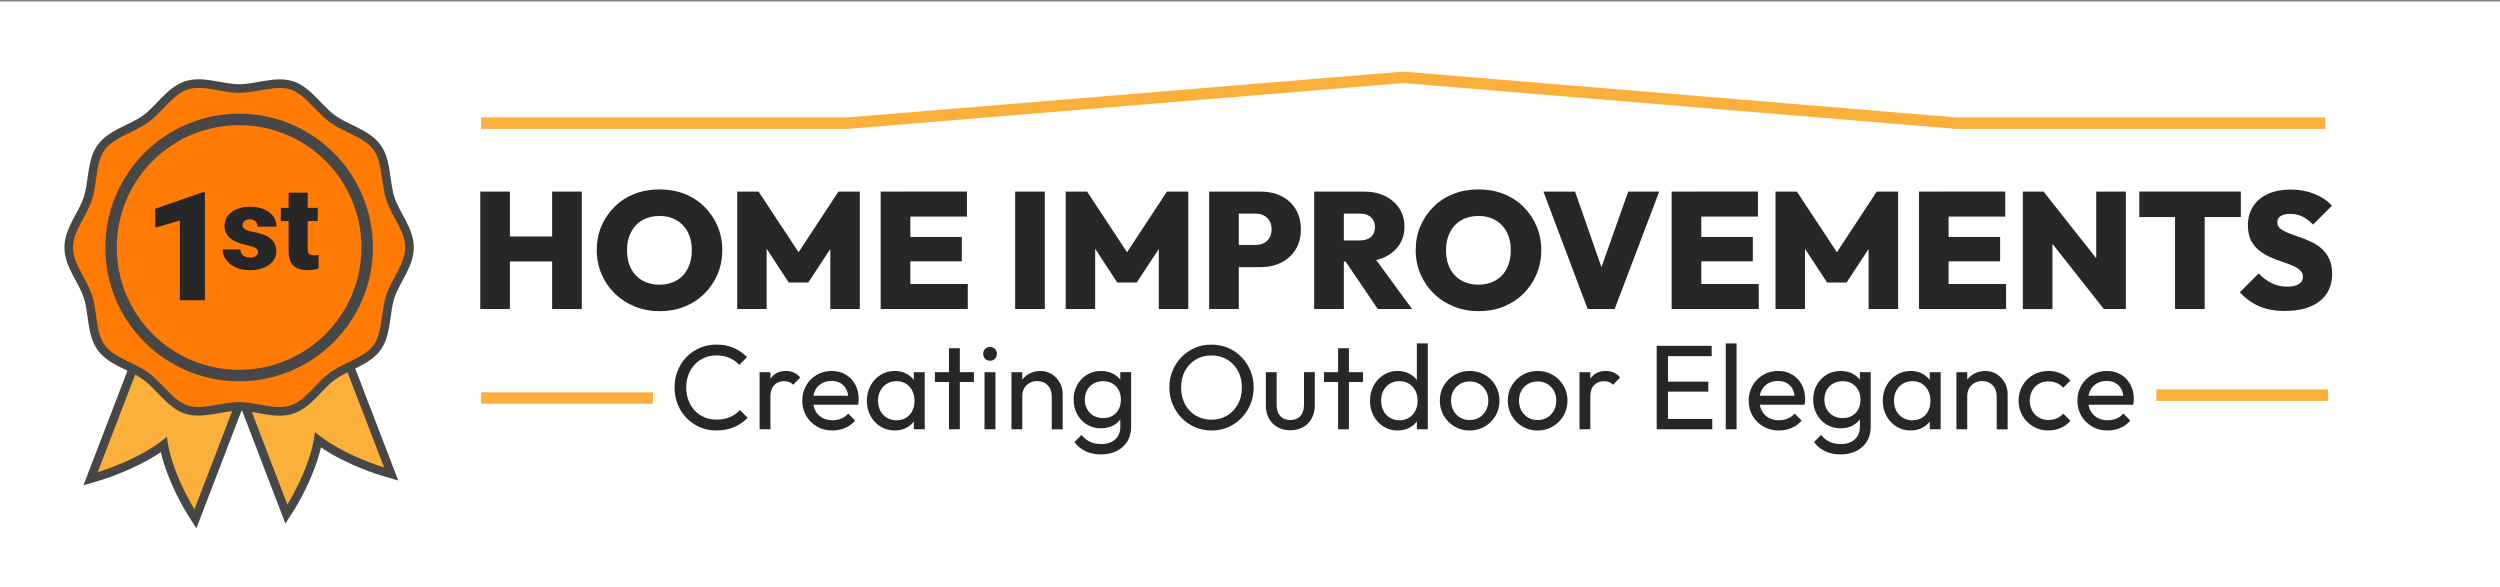
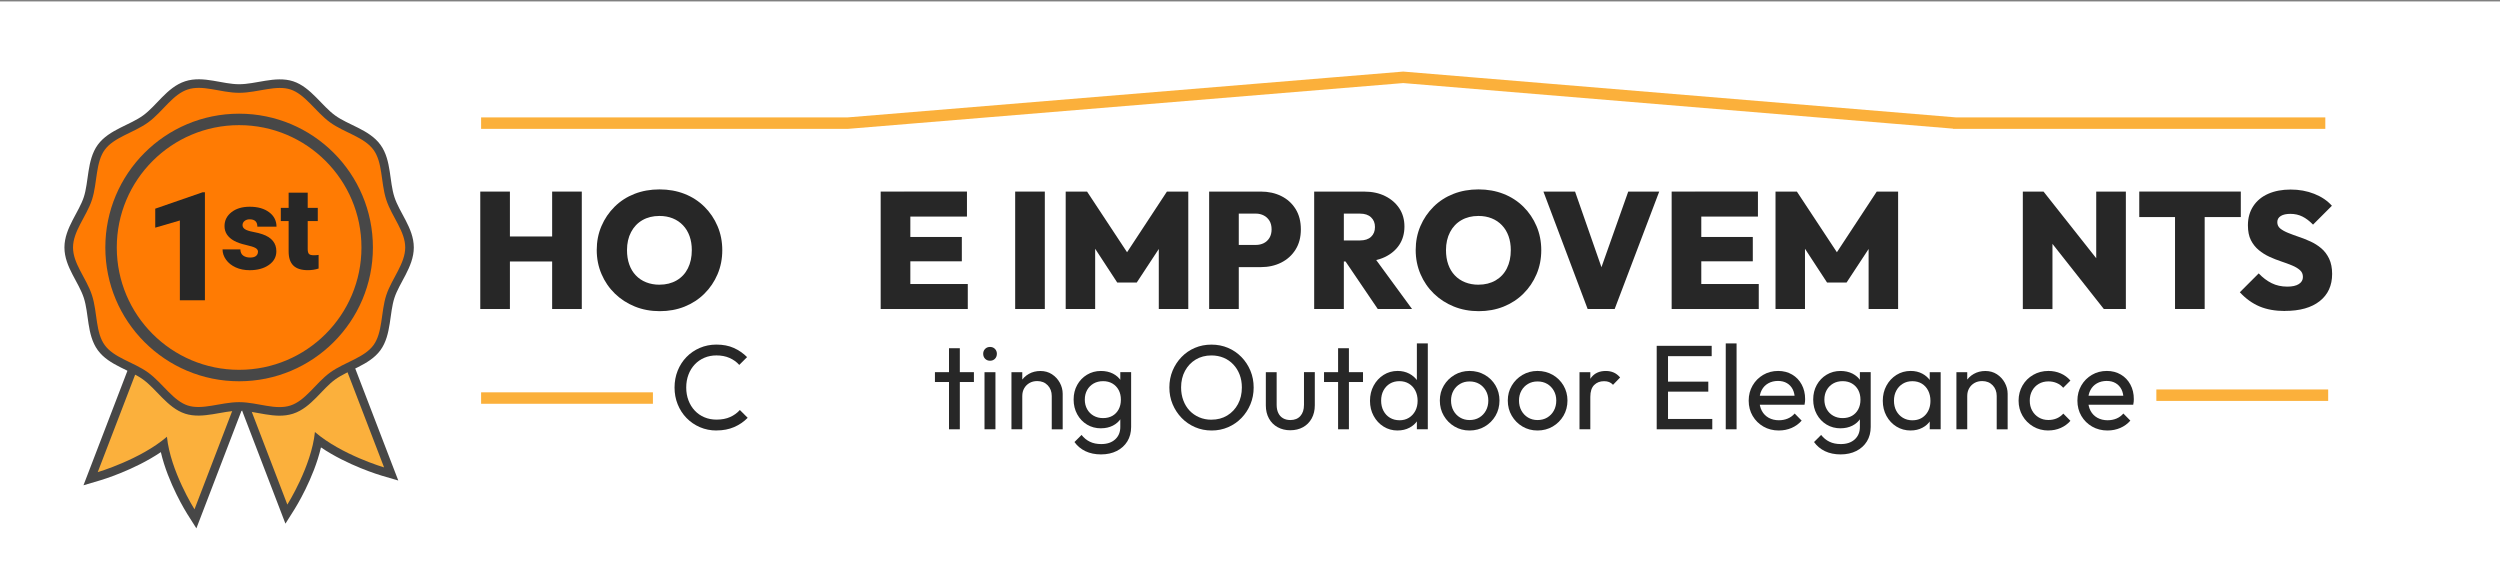
<svg xmlns="http://www.w3.org/2000/svg" viewBox="0 0 873 205">
  <rect x="0" y="0" width="873" height="205" fill="#808080" stroke="none" />
  <defs>
    <style> .cls-1 { stroke: #fbb03b; } .cls-1, .cls-2 { stroke-miterlimit: 10; } .cls-1, .cls-2, .cls-3 { fill: none; } .cls-1, .cls-3 { stroke-width: 4px; } .cls-4 { fill: #474747; } .cls-4, .cls-5, .cls-6, .cls-7, .cls-8 { stroke-width: 0px; } .cls-2 { stroke-width: 3px; } .cls-2, .cls-3 { stroke: #474747; } .cls-3 { stroke-linecap: round; stroke-linejoin: round; } .cls-5 { fill: #fff; } .cls-6 { fill: #272727; } .cls-7 { /* fill: #fb9407; */ fill: #ff7b03; } .cls-8 { fill:#fbb03c; } </style>
  </defs>
  <g id="Layer_5" data-name="Layer 5">
    <rect class="cls-5" x="0" y=".5" width="874" height="205" />
  </g>
  <g id="Layer_4" data-name="Layer 4">
    <g>
      <path class="cls-8" d="m86.22,143.61l8.17-21.26.43-.27c.93-.58,1.82-1.17,2.68-1.75,1.75-1.21,3.58-2.47,5.34-3.05,1.79-.56,3.87-.67,6.4-.75,2.33-.09,4.66-.18,6.81-.77l1.31-.36,19.24,50.1-2.91-.85c-.57-.17-13.25-3.95-22.61-10.98-2.02,11.4-9.16,22.81-9.49,23.32l-1.6,2.53-13.78-35.92Z" />
      <path class="cls-4" d="m116.45,117.22l17.67,46s-14.85-4.36-24.15-12.36c-1.21,12-9.63,25.34-9.63,25.34l-12.5-32.59,7.78-20.25c.94-.59,1.85-1.19,2.72-1.78,1.78-1.23,3.45-2.37,4.97-2.87,1.64-.52,3.74-.61,5.98-.68,2.3-.09,4.81-.18,7.16-.82m1.83-3.61l-2.62.71c-1.99.54-4.22.63-6.39.71h-.1c-2.63.09-4.81.2-6.77.82-2,.66-3.92,1.98-5.77,3.26-.75.51-1.67,1.12-2.61,1.7l-.85.53-.36.94-7.78,20.25-.41,1.08.41,1.08,12.5,32.59,2.14,5.59,3.19-5.06c.31-.49,6.69-10.69,9.22-21.57,9.31,6.32,20.63,9.7,21.18,9.86l5.82,1.71-2.18-5.66-17.67-46-.97-2.53h0Z" />
    </g>
    <g>
      <path class="cls-8" d="m66.67,178.66c-.33-.52-7.47-11.91-9.47-23.32-9.36,7.02-22.05,10.81-22.62,10.98l-2.91.86,19.4-50.54,1.38.49c2.41.86,5.04.96,7.58,1.06h.24c2.52.09,4.6.2,6.38.75,1.7.57,3.44,1.75,5.29,3.01.25.17.47.31.68.46l.48.32c.37.25.75.5,1.13.73h.03l.39.24c.4.26.87.55,1.35.78,2.32,1.23,4.3,1.79,6.26,1.79,1.55,0,3.11-.36,4.74-1.1l3.32-1.5-7.3,19.07-1.18,3.05-13.57,35.38-1.6-2.53Z" />
      <path class="cls-4" d="m51.94,118.53c2.71.96,5.61,1.05,8.26,1.16,2.24.07,4.35.16,5.98.68,1.5.5,3.19,1.66,4.97,2.87.36.23.73.5,1.1.75.52.34,1.03.68,1.55.98h.02c.5.32,1,.62,1.51.87,2.08,1.1,4.35,1.94,6.91,1.94,1.98,0,3.74-.5,5.36-1.23l-6,15.67-.59,1.51-.59,1.53-12.5,32.59s-8.42-13.32-9.62-25.34c-9.3,7.98-24.17,12.36-24.17,12.36l17.79-46.34m-1.75-3.81l-1.05,2.73-17.79,46.34-2.18,5.67,5.83-1.72c.55-.16,11.88-3.55,21.19-9.86,2.52,10.89,8.9,21.08,9.21,21.57l3.2,5.05,2.14-5.58,12.5-32.59.59-1.53.58-1.5,6.01-15.69,2.6-6.8-6.64,2.99c-1.46.66-2.77.96-4.13.96-1.73,0-3.43-.49-5.51-1.59l-.05-.03-.05-.02c-.41-.2-.83-.46-1.2-.69l-.74-.48h-.05c-.24-.16-.49-.32-.75-.49-.13-.09-.28-.19-.43-.29-.22-.15-.44-.3-.66-.44l-.05-.03c-1.94-1.32-3.77-2.56-5.64-3.18-2-.63-4.19-.74-6.84-.83h-.22c-2.43-.11-4.94-.21-7.14-.99l-2.76-.98h0Z" />
    </g>
  </g>
  <g id="Layer_2" data-name="Layer 2">
    <g>
      <path class="cls-7" d="m143,86.42c0,6.2-4.88,11.56-6.7,17.16s-1.14,12.99-4.66,17.82-10.64,6.38-15.52,9.93c-4.83,3.51-8.43,9.81-14.23,11.7s-12.19-1.1-18.39-1.1-12.79,2.92-18.39,1.1-9.4-8.18-14.23-11.7c-4.88-3.55-11.97-5.05-15.52-9.93s-2.78-12.02-4.66-17.82-6.7-10.95-6.7-17.16,4.88-11.56,6.7-17.16,1.14-12.99,4.66-17.82,10.64-6.38,15.52-9.93,8.43-9.81,14.23-11.7,12.19,1.1,18.39,1.1,12.79-2.92,18.39-1.1,9.4,8.18,14.23,11.7,11.97,5.05,15.52,9.93,2.78,12.02,4.66,17.82,6.7,10.95,6.7,17.16Z" />
      <path class="cls-2" d="m143,86.42c0,6.2-4.88,11.56-6.7,17.16s-1.14,12.99-4.66,17.82-10.64,6.38-15.52,9.93c-4.83,3.51-8.43,9.81-14.23,11.7s-12.19-1.1-18.39-1.1-12.79,2.92-18.39,1.1-9.4-8.18-14.23-11.7c-4.88-3.55-11.97-5.05-15.52-9.93s-2.78-12.02-4.66-17.82-6.7-10.95-6.7-17.16,4.88-11.56,6.7-17.16,1.14-12.99,4.66-17.82,10.64-6.38,15.52-9.93,8.43-9.81,14.23-11.7,12.19,1.1,18.39,1.1,12.79-2.92,18.39-1.1,9.4,8.18,14.23,11.7,11.97,5.05,15.52,9.93,2.78,12.02,4.66,17.82,6.7,10.95,6.7,17.16Z" />
    </g>
  </g>
  <g id="Layer_1" data-name="Layer 1">
    <g>
      <path class="cls-6" d="m167.71,107.91v-41.01h10.35v41.01h-10.35Zm5.9-16.6v-8.73h22.91v8.73h-22.91Zm19.2,16.6v-41.01h10.35v41.01h-10.35Z" />
      <path class="cls-6" d="m230.42,108.66c-3.16,0-6.07-.54-8.73-1.62-2.66-1.08-4.98-2.58-6.97-4.51-1.99-1.93-3.54-4.19-4.66-6.8-1.12-2.6-1.68-5.41-1.68-8.42s.55-5.79,1.65-8.36,2.63-4.82,4.6-6.77c1.97-1.95,4.28-3.44,6.94-4.48,2.66-1.04,5.57-1.56,8.73-1.56s6.07.52,8.73,1.56c2.66,1.04,4.97,2.54,6.94,4.48,1.97,1.95,3.5,4.21,4.6,6.8,1.1,2.58,1.65,5.38,1.65,8.39s-.55,5.8-1.65,8.39c-1.1,2.58-2.63,4.85-4.6,6.8s-4.27,3.45-6.91,4.51c-2.64,1.06-5.52,1.59-8.65,1.59Zm-.12-9.25c2.27,0,4.27-.5,5.99-1.5,1.72-1,3.03-2.41,3.93-4.22.91-1.81,1.36-3.93,1.36-6.36,0-1.77-.26-3.39-.78-4.86-.52-1.46-1.28-2.73-2.29-3.79-1-1.06-2.2-1.87-3.59-2.43s-2.93-.84-4.63-.84c-2.28,0-4.26.49-5.96,1.47-1.7.98-3.02,2.37-3.96,4.17-.95,1.79-1.42,3.89-1.42,6.28,0,1.85.26,3.52.78,5,.52,1.48,1.28,2.76,2.29,3.82,1,1.06,2.21,1.87,3.62,2.43,1.41.56,2.96.84,4.66.84Z" />
-       <path class="cls-6" d="m257.43,107.91v-41.01h7.46l15.68,23.77h-3.41l15.62-23.77h7.46v41.01h-10.3v-23.83l1.62.4-9.31,14.17h-6.83l-9.26-14.17,1.56-.4v23.83h-10.3Z" />
      <path class="cls-6" d="m307.53,107.91v-41.01h10.36v41.01h-10.36Zm8.21-32.28v-8.74h21.92v8.74h-21.92Zm0,15.62v-8.5h20.13v8.5h-20.13Zm0,16.66v-8.73h22.21v8.73h-22.21Z" />
      <path class="cls-6" d="m354.5,107.91v-41.01h10.35v41.01h-10.35Z" />
      <path class="cls-6" d="m372.14,107.91v-41.01h7.46l15.68,23.77h-3.41l15.62-23.77h7.46v41.01h-10.3v-23.83l1.62.4-9.31,14.17h-6.83l-9.26-14.17,1.56-.4v23.83h-10.3Z" />
      <path class="cls-6" d="m422.23,107.91v-41.01h10.35v41.01h-10.35Zm8.21-14.63v-7.75h8.1c1,0,1.92-.2,2.75-.61.83-.41,1.49-1.02,2-1.85.5-.83.75-1.82.75-2.98s-.25-2.2-.75-3.01c-.5-.81-1.17-1.43-2-1.85-.83-.42-1.75-.64-2.75-.64h-8.1v-7.69h9.83c2.66,0,5.04.52,7.14,1.56,2.1,1.04,3.77,2.54,5,4.51s1.85,4.34,1.85,7.12-.62,5.09-1.85,7.06-2.9,3.48-5,4.54c-2.1,1.06-4.48,1.59-7.14,1.59h-9.83Z" />
      <path class="cls-6" d="m458.91,107.91v-41.01h10.36v41.01h-10.36Zm8.21-16.6v-7.35h7.81c1.66,0,2.94-.42,3.85-1.27.91-.85,1.36-1.99,1.36-3.41s-.45-2.52-1.36-3.38c-.91-.87-2.19-1.3-3.85-1.3h-7.81v-7.69h9.31c2.74,0,5.16.52,7.26,1.56,2.1,1.04,3.75,2.47,4.95,4.28,1.19,1.81,1.79,3.93,1.79,6.36s-.61,4.61-1.82,6.42c-1.21,1.81-2.9,3.23-5.06,4.25-2.16,1.02-4.69,1.53-7.58,1.53h-8.85Zm14,16.6l-11.92-17.58,9.37-2.26,14.52,19.84h-11.97Z" />
      <path class="cls-6" d="m516.41,108.66c-3.16,0-6.07-.54-8.74-1.62-2.66-1.08-4.98-2.58-6.97-4.51-1.99-1.93-3.54-4.19-4.66-6.8-1.12-2.6-1.68-5.41-1.68-8.42s.55-5.79,1.65-8.36c1.1-2.56,2.63-4.82,4.6-6.77,1.97-1.95,4.28-3.44,6.94-4.48,2.66-1.04,5.57-1.56,8.74-1.56s6.07.52,8.73,1.56c2.66,1.04,4.97,2.54,6.94,4.48,1.97,1.95,3.5,4.21,4.6,6.8,1.1,2.58,1.65,5.38,1.65,8.39s-.55,5.8-1.65,8.39c-1.1,2.58-2.63,4.85-4.6,6.8s-4.27,3.45-6.91,4.51c-2.64,1.06-5.52,1.59-8.65,1.59Zm-.12-9.25c2.27,0,4.27-.5,5.99-1.5,1.71-1,3.03-2.41,3.93-4.22.91-1.81,1.36-3.93,1.36-6.36,0-1.77-.26-3.39-.78-4.86-.52-1.46-1.28-2.73-2.29-3.79-1-1.06-2.2-1.87-3.59-2.43-1.39-.56-2.93-.84-4.63-.84-2.28,0-4.26.49-5.96,1.47-1.7.98-3.02,2.37-3.96,4.17s-1.42,3.89-1.42,6.28c0,1.85.26,3.52.78,5,.52,1.48,1.28,2.76,2.29,3.82,1,1.06,2.21,1.87,3.62,2.43,1.41.56,2.96.84,4.66.84Z" />
      <path class="cls-6" d="m554.41,107.91l-15.45-41.01h11.05l11.57,33.15h-4.74l11.74-33.15h10.82l-15.56,41.01h-9.43Z" />
      <path class="cls-6" d="m583.74,107.91v-41.01h10.35v41.01h-10.35Zm8.21-32.28v-8.74h21.92v8.74h-21.92Zm0,15.62v-8.5h20.13v8.5h-20.13Zm0,16.66v-8.73h22.21v8.73h-22.21Z" />
      <path class="cls-6" d="m620.01,107.91v-41.01h7.46l15.68,23.77h-3.41l15.62-23.77h7.46v41.01h-10.3v-23.83l1.62.4-9.31,14.17h-6.83l-9.26-14.17,1.56-.4v23.83h-10.3Z" />
-       <path class="cls-6" d="m670.1,107.91v-41.01h10.35v41.01h-10.35Zm8.21-32.28v-8.74h21.92v8.74h-21.92Zm0,15.62v-8.5h20.13v8.5h-20.13Zm0,16.66v-8.73h22.21v8.73h-22.21Z" />
      <path class="cls-6" d="m706.37,107.91v-41.01h7.23l3.12,8.45v32.57h-10.35Zm28.29,0l-23.95-30.37,2.89-10.64,24.01,30.37-2.95,10.64Zm0,0l-2.66-8.62v-32.39h10.35v41.01h-7.69Z" />
      <path class="cls-6" d="m747.03,75.8v-8.91h35.46v8.91h-35.46Zm12.49,32.1v-40.72h10.35v40.72h-10.35Z" />
      <path class="cls-6" d="m797.94,108.6c-3.43,0-6.4-.53-8.91-1.59-2.51-1.06-4.8-2.71-6.88-4.95l6.59-6.59c1.39,1.47,2.89,2.6,4.51,3.41,1.62.81,3.45,1.21,5.49,1.21,1.74,0,3.08-.3,4.02-.9.94-.6,1.42-1.42,1.42-2.46s-.36-1.81-1.07-2.43c-.71-.62-1.63-1.16-2.75-1.62-1.12-.46-2.37-.93-3.76-1.39s-2.76-1-4.11-1.62c-1.35-.62-2.59-1.4-3.73-2.34-1.14-.94-2.05-2.1-2.75-3.47-.69-1.37-1.04-3.09-1.04-5.18,0-2.58.63-4.82,1.88-6.71,1.25-1.89,3-3.33,5.24-4.31,2.24-.98,4.84-1.47,7.81-1.47s5.72.5,8.24,1.5c2.53,1,4.58,2.39,6.16,4.16l-6.59,6.59c-1.23-1.27-2.48-2.22-3.73-2.83-1.25-.62-2.65-.93-4.19-.93-1.43,0-2.55.25-3.35.75-.81.5-1.21,1.21-1.21,2.14s.35,1.67,1.04,2.23c.69.56,1.61,1.07,2.75,1.53s2.39.93,3.76,1.39c1.37.46,2.73,1,4.08,1.62,1.35.62,2.59,1.41,3.73,2.37,1.14.96,2.05,2.18,2.75,3.64.69,1.47,1.04,3.24,1.04,5.32,0,4.05-1.45,7.21-4.34,9.49-2.89,2.28-6.92,3.41-12.09,3.41Z" />
      <path class="cls-6" d="m250.25,150.33c-2.1,0-4.05-.38-5.84-1.16-1.79-.77-3.35-1.84-4.68-3.21-1.33-1.37-2.36-2.97-3.09-4.79-.73-1.82-1.09-3.77-1.09-5.84s.36-4.06,1.09-5.88c.73-1.82,1.75-3.41,3.07-4.77,1.32-1.36,2.87-2.42,4.66-3.19,1.79-.77,3.72-1.16,5.8-1.16,2.32,0,4.35.39,6.09,1.18,1.74.78,3.28,1.85,4.62,3.19l-2.73,2.73c-.92-1.04-2.06-1.85-3.4-2.44-1.34-.59-2.87-.88-4.58-.88-1.51,0-2.91.27-4.2.82-1.29.55-2.41,1.32-3.36,2.33-.95,1.01-1.69,2.2-2.2,3.57-.52,1.37-.78,2.87-.78,4.49s.26,3.12.78,4.49c.52,1.37,1.25,2.56,2.2,3.57.95,1.01,2.07,1.79,3.36,2.33,1.29.55,2.7.82,4.24.82,1.82,0,3.4-.3,4.75-.9,1.34-.6,2.48-1.42,3.4-2.46l2.73,2.73c-1.34,1.37-2.92,2.45-4.72,3.23-1.81.78-3.84,1.18-6.11,1.18Z" />
-       <path class="cls-6" d="m265.25,149.91v-19.95h3.78v19.95h-3.78Zm3.78-11.34l-1.43-.67c0-2.55.59-4.58,1.76-6.09,1.18-1.51,2.87-2.27,5.08-2.27,1.01,0,1.92.18,2.73.53.81.35,1.57.93,2.27,1.74l-2.48,2.56c-.42-.45-.88-.77-1.39-.97-.5-.2-1.09-.29-1.76-.29-1.4,0-2.55.45-3.44,1.34-.9.9-1.34,2.27-1.34,4.12Z" />
-       <path class="cls-6" d="m290.7,150.33c-2.02,0-3.82-.46-5.4-1.37-1.58-.91-2.84-2.15-3.76-3.72-.92-1.57-1.39-3.35-1.39-5.33s.45-3.72,1.36-5.29c.91-1.57,2.14-2.81,3.7-3.72,1.55-.91,3.3-1.37,5.23-1.37,1.82,0,3.44.42,4.87,1.26,1.43.84,2.54,2,3.34,3.49.8,1.48,1.2,3.18,1.2,5.08,0,.28-.01.58-.04.9-.03.32-.08.68-.17,1.07h-16.84v-3.15h14.83l-1.38,1.22c0-1.34-.24-2.48-.71-3.42-.48-.94-1.15-1.67-2.02-2.18-.87-.52-1.92-.78-3.15-.78s-2.42.28-3.4.84c-.98.56-1.74,1.34-2.27,2.35-.53,1.01-.8,2.2-.8,3.57s.28,2.62.84,3.67,1.36,1.86,2.39,2.44c1.04.57,2.23.86,3.57.86,1.12,0,2.15-.2,3.09-.59.94-.39,1.74-.98,2.41-1.76l2.44,2.48c-.98,1.12-2.16,1.97-3.53,2.56-1.37.59-2.84.88-4.41.88Z" />
-       <path class="cls-6" d="m312.46,150.33c-1.85,0-3.51-.46-4.98-1.37-1.47-.91-2.63-2.15-3.49-3.72-.85-1.57-1.28-3.33-1.28-5.29s.43-3.72,1.28-5.29c.85-1.57,2.02-2.81,3.49-3.74,1.47-.92,3.13-1.39,4.98-1.39,1.51,0,2.86.32,4.05.95,1.19.63,2.15,1.5,2.88,2.6.73,1.11,1.13,2.39,1.22,3.84v6.01c-.08,1.43-.48,2.7-1.2,3.82-.71,1.12-1.67,2-2.88,2.62-1.2.63-2.56.95-4.07.95Zm.63-3.57c1.88,0,3.39-.64,4.54-1.91s1.72-2.91,1.72-4.89c0-1.34-.27-2.53-.8-3.57-.53-1.04-1.27-1.84-2.21-2.42-.94-.57-2.04-.86-3.3-.86s-2.37.29-3.34.88-1.72,1.39-2.27,2.42c-.54,1.02-.82,2.19-.82,3.51s.27,2.53.82,3.55c.55,1.02,1.31,1.83,2.29,2.42s2.1.88,3.36.88Zm6.01,3.15v-5.38l.71-4.87-.71-4.83v-4.87h3.82v19.95h-3.82Z" />
      <path class="cls-6" d="m326.48,133.4v-3.44h13.61v3.44h-13.61Zm4.91,16.51v-28.31h3.78v28.31h-3.78Z" />
      <path class="cls-6" d="m345.72,125.97c-.7,0-1.27-.23-1.72-.69-.45-.46-.67-1.04-.67-1.74s.22-1.24.67-1.7c.45-.46,1.02-.69,1.72-.69s1.27.23,1.72.69.67,1.03.67,1.7-.22,1.28-.67,1.74-1.02.69-1.72.69Zm-1.93,23.94v-19.95h3.82v19.95h-3.82Z" />
      <path class="cls-6" d="m353.2,149.91v-19.95h3.78v19.95h-3.78Zm14.07,0v-11.63c0-1.51-.47-2.76-1.41-3.74-.94-.98-2.16-1.47-3.67-1.47-1.01,0-1.9.22-2.69.67-.78.45-1.4,1.06-1.85,1.85-.45.78-.67,1.68-.67,2.69l-1.55-.88c0-1.51.34-2.86,1.01-4.03.67-1.18,1.61-2.11,2.81-2.79,1.2-.69,2.56-1.03,4.07-1.03s2.85.38,4.01,1.13c1.16.76,2.08,1.74,2.75,2.96.67,1.22,1.01,2.51,1.01,3.89v12.39h-3.82Z" />
      <path class="cls-6" d="m384.48,149.57c-1.82,0-3.45-.43-4.89-1.3-1.44-.87-2.58-2.06-3.42-3.59s-1.26-3.24-1.26-5.15.41-3.6,1.24-5.1c.83-1.5,1.97-2.69,3.42-3.57,1.46-.88,3.08-1.32,4.87-1.32,1.57,0,2.96.31,4.18.92,1.22.62,2.18,1.48,2.88,2.58.7,1.11,1.09,2.4,1.18,3.89v5.29c-.08,1.46-.48,2.74-1.2,3.84s-1.67,1.97-2.88,2.58-2.58.92-4.12.92Zm0,9.11c-2.07,0-3.89-.38-5.46-1.13-1.57-.76-2.84-1.82-3.82-3.19l2.48-2.48c.81,1.04,1.78,1.83,2.9,2.37,1.12.55,2.45.82,3.99.82,2.02,0,3.63-.54,4.83-1.62,1.2-1.08,1.81-2.53,1.81-4.35v-4.96l.67-4.49-.67-4.45v-5.25h3.78v19.15c0,1.9-.44,3.58-1.32,5.02-.88,1.44-2.12,2.56-3.7,3.36s-3.41,1.2-5.48,1.2Zm.71-12.68c1.26,0,2.35-.27,3.28-.8.92-.53,1.64-1.28,2.16-2.25.52-.97.78-2.09.78-3.38s-.26-2.42-.78-3.38c-.52-.97-1.25-1.72-2.18-2.27-.94-.55-2.02-.82-3.25-.82s-2.37.27-3.32.82c-.95.55-1.7,1.3-2.25,2.27-.54.97-.82,2.08-.82,3.34s.27,2.38.82,3.36c.55.98,1.3,1.74,2.27,2.29.97.55,2.06.82,3.3.82Z" />
      <path class="cls-6" d="m423.12,150.33c-2.07,0-4-.38-5.8-1.16-1.79-.77-3.36-1.85-4.7-3.23-1.34-1.39-2.39-2.99-3.15-4.81-.76-1.82-1.13-3.77-1.13-5.84s.38-4.05,1.13-5.86c.76-1.81,1.8-3.4,3.13-4.77,1.33-1.37,2.88-2.44,4.66-3.19,1.78-.76,3.7-1.13,5.78-1.13s4,.38,5.78,1.13c1.78.76,3.34,1.82,4.68,3.19,1.34,1.37,2.39,2.97,3.15,4.79.76,1.82,1.13,3.78,1.13,5.88s-.38,4.02-1.13,5.84c-.76,1.82-1.8,3.42-3.13,4.79-1.33,1.37-2.88,2.44-4.66,3.21-1.78.77-3.69,1.16-5.73,1.16Zm-.08-3.78c2.07,0,3.91-.48,5.5-1.45,1.6-.97,2.85-2.3,3.76-3.99.91-1.69,1.36-3.63,1.36-5.82,0-1.62-.26-3.11-.78-4.47-.52-1.36-1.25-2.54-2.21-3.55-.95-1.01-2.07-1.79-3.36-2.33s-2.72-.82-4.28-.82c-2.07,0-3.9.48-5.48,1.43-1.58.95-2.83,2.27-3.74,3.95s-1.37,3.61-1.37,5.8c0,1.62.26,3.13.78,4.52.52,1.39,1.25,2.58,2.18,3.57.94.99,2.06,1.77,3.36,2.33,1.3.56,2.72.84,4.26.84Z" />
      <path class="cls-6" d="m450.59,150.25c-1.65,0-3.13-.36-4.43-1.07-1.3-.71-2.32-1.73-3.04-3.04-.73-1.32-1.09-2.84-1.09-4.58v-11.59h3.78v11.42c0,1.09.19,2.04.57,2.83.38.8.93,1.41,1.66,1.83.73.42,1.58.63,2.56.63,1.48,0,2.65-.47,3.49-1.41.84-.94,1.26-2.23,1.26-3.89v-11.42h3.78v11.59c0,1.74-.37,3.26-1.09,4.58-.73,1.32-1.74,2.33-3.02,3.04s-2.76,1.07-4.41,1.07Z" />
      <path class="cls-6" d="m462.35,133.4v-3.44h13.61v3.44h-13.61Zm4.91,16.51v-28.31h3.78v28.31h-3.78Z" />
      <path class="cls-6" d="m488.05,150.33c-1.82,0-3.46-.46-4.91-1.37-1.46-.91-2.61-2.15-3.46-3.72-.86-1.57-1.28-3.33-1.28-5.29s.43-3.72,1.28-5.29c.85-1.57,2.01-2.81,3.46-3.74,1.46-.92,3.09-1.39,4.91-1.39,1.51,0,2.87.32,4.07.95,1.2.63,2.18,1.5,2.92,2.6.74,1.11,1.16,2.39,1.24,3.84v6.01c-.08,1.43-.49,2.7-1.22,3.82-.73,1.12-1.69,2-2.9,2.62-1.2.63-2.58.95-4.12.95Zm.63-3.57c1.26,0,2.37-.29,3.32-.88.95-.59,1.69-1.39,2.23-2.42.53-1.02.8-2.19.8-3.51s-.27-2.53-.8-3.55c-.53-1.02-1.27-1.83-2.23-2.42-.95-.59-2.06-.88-3.32-.88s-2.37.29-3.32.86c-.95.57-1.7,1.37-2.25,2.39-.55,1.02-.82,2.21-.82,3.55s.27,2.53.82,3.57c.55,1.04,1.3,1.84,2.27,2.42.97.57,2.06.86,3.3.86Zm9.91,3.15h-3.82v-5.38l.71-4.87-.71-4.83v-14.91h3.82v29.99Z" />
      <path class="cls-6" d="m513.17,150.33c-1.93,0-3.68-.46-5.25-1.39-1.57-.92-2.81-2.18-3.74-3.76s-1.39-3.35-1.39-5.31.46-3.67,1.39-5.23c.92-1.55,2.17-2.79,3.74-3.72,1.57-.92,3.32-1.39,5.25-1.39s3.73.46,5.31,1.37,2.84,2.15,3.76,3.72c.92,1.57,1.38,3.32,1.38,5.25s-.46,3.73-1.38,5.31-2.18,2.83-3.76,3.76-3.35,1.39-5.31,1.39Zm0-3.65c1.29,0,2.42-.29,3.4-.88.98-.59,1.75-1.39,2.31-2.42.56-1.02.84-2.19.84-3.51s-.29-2.44-.86-3.44c-.57-1.01-1.34-1.8-2.31-2.37-.97-.57-2.09-.86-3.38-.86s-2.34.29-3.32.86c-.98.57-1.75,1.37-2.31,2.37-.56,1.01-.84,2.16-.84,3.44s.28,2.49.84,3.51c.56,1.02,1.33,1.83,2.31,2.42s2.09.88,3.32.88Z" />
      <path class="cls-6" d="m536.9,150.33c-1.93,0-3.68-.46-5.25-1.39-1.57-.92-2.81-2.18-3.74-3.76s-1.39-3.35-1.39-5.31.46-3.67,1.39-5.23c.92-1.55,2.17-2.79,3.74-3.72,1.57-.92,3.32-1.39,5.25-1.39s3.73.46,5.31,1.37c1.58.91,2.83,2.15,3.76,3.72.92,1.57,1.39,3.32,1.39,5.25s-.46,3.73-1.39,5.31-2.18,2.83-3.76,3.76c-1.58.92-3.35,1.39-5.31,1.39Zm0-3.65c1.29,0,2.42-.29,3.4-.88s1.75-1.39,2.31-2.42c.56-1.02.84-2.19.84-3.51s-.29-2.44-.86-3.44c-.57-1.01-1.34-1.8-2.31-2.37-.97-.57-2.09-.86-3.38-.86s-2.34.29-3.32.86c-.98.57-1.75,1.37-2.31,2.37-.56,1.01-.84,2.16-.84,3.44s.28,2.49.84,3.51c.56,1.02,1.33,1.83,2.31,2.42.98.59,2.08.88,3.32.88Z" />
      <path class="cls-6" d="m551.56,149.91v-19.95h3.78v19.95h-3.78Zm3.78-11.34l-1.43-.67c0-2.55.59-4.58,1.76-6.09,1.18-1.51,2.87-2.27,5.08-2.27,1.01,0,1.92.18,2.73.53.81.35,1.57.93,2.27,1.74l-2.48,2.56c-.42-.45-.88-.77-1.39-.97-.5-.2-1.09-.29-1.76-.29-1.4,0-2.55.45-3.44,1.34s-1.34,2.27-1.34,4.12Z" />
      <path class="cls-6" d="m578.52,149.91v-29.15h3.95v29.15h-3.95Zm2.69-25.54v-3.61h16.51v3.61h-16.51Zm0,12.39v-3.49h15.33v3.49h-15.33Zm0,13.15v-3.61h16.72v3.61h-16.72Z" />
      <path class="cls-6" d="m602.63,149.91v-29.99h3.78v29.99h-3.78Z" />
      <path class="cls-6" d="m621.19,150.33c-2.02,0-3.82-.46-5.4-1.37-1.58-.91-2.83-2.15-3.76-3.72-.92-1.57-1.39-3.35-1.39-5.33s.46-3.72,1.37-5.29c.91-1.57,2.14-2.81,3.7-3.72,1.55-.91,3.3-1.37,5.23-1.37,1.82,0,3.44.42,4.87,1.26,1.43.84,2.54,2,3.34,3.49.8,1.48,1.2,3.18,1.2,5.08,0,.28-.01.58-.04.9-.03.32-.08.68-.17,1.07h-16.84v-3.15h14.83l-1.39,1.22c0-1.34-.24-2.48-.71-3.42-.48-.94-1.15-1.67-2.02-2.18-.87-.52-1.92-.78-3.15-.78s-2.42.28-3.4.84c-.98.56-1.74,1.34-2.27,2.35-.53,1.01-.8,2.2-.8,3.57s.28,2.62.84,3.67,1.36,1.86,2.39,2.44c1.04.57,2.23.86,3.57.86,1.12,0,2.15-.2,3.09-.59.94-.39,1.74-.98,2.42-1.76l2.44,2.48c-.98,1.12-2.16,1.97-3.53,2.56s-2.84.88-4.41.88Z" />
      <path class="cls-6" d="m642.74,149.57c-1.82,0-3.45-.43-4.89-1.3-1.44-.87-2.58-2.06-3.42-3.59s-1.26-3.24-1.26-5.15.41-3.6,1.24-5.1c.83-1.5,1.97-2.69,3.42-3.57,1.46-.88,3.08-1.32,4.87-1.32,1.57,0,2.96.31,4.18.92,1.22.62,2.18,1.48,2.88,2.58.7,1.11,1.09,2.4,1.18,3.89v5.29c-.08,1.46-.48,2.74-1.2,3.84s-1.67,1.97-2.88,2.58-2.58.92-4.12.92Zm0,9.11c-2.07,0-3.89-.38-5.46-1.13-1.57-.76-2.84-1.82-3.82-3.19l2.48-2.48c.81,1.04,1.78,1.83,2.9,2.37,1.12.55,2.45.82,3.99.82,2.02,0,3.63-.54,4.83-1.62,1.2-1.08,1.81-2.53,1.81-4.35v-4.96l.67-4.49-.67-4.45v-5.25h3.78v19.15c0,1.9-.44,3.58-1.32,5.02-.88,1.44-2.12,2.56-3.7,3.36s-3.41,1.2-5.48,1.2Zm.71-12.68c1.26,0,2.35-.27,3.28-.8.92-.53,1.64-1.28,2.16-2.25.52-.97.78-2.09.78-3.38s-.26-2.42-.78-3.38c-.52-.97-1.25-1.72-2.18-2.27-.94-.55-2.02-.82-3.25-.82s-2.37.27-3.32.82c-.95.55-1.7,1.3-2.25,2.27-.54.97-.82,2.08-.82,3.34s.27,2.38.82,3.36c.55.98,1.3,1.74,2.27,2.29.97.55,2.06.82,3.3.82Z" />
      <path class="cls-6" d="m667.22,150.33c-1.85,0-3.51-.46-4.98-1.37-1.47-.91-2.63-2.15-3.49-3.72-.85-1.57-1.28-3.33-1.28-5.29s.43-3.72,1.28-5.29c.85-1.57,2.02-2.81,3.49-3.74,1.47-.92,3.13-1.39,4.98-1.39,1.51,0,2.86.32,4.05.95,1.19.63,2.15,1.5,2.88,2.6.73,1.11,1.13,2.39,1.22,3.84v6.01c-.08,1.43-.48,2.7-1.2,3.82-.71,1.12-1.67,2-2.88,2.62-1.2.63-2.56.95-4.07.95Zm.63-3.57c1.88,0,3.39-.64,4.54-1.91,1.15-1.27,1.72-2.91,1.72-4.89,0-1.34-.27-2.53-.8-3.57-.53-1.04-1.27-1.84-2.21-2.42-.94-.57-2.04-.86-3.3-.86s-2.37.29-3.34.88c-.97.59-1.72,1.39-2.27,2.42-.55,1.02-.82,2.19-.82,3.51s.27,2.53.82,3.55c.55,1.02,1.31,1.83,2.29,2.42.98.59,2.1.88,3.36.88Zm6.01,3.15v-5.38l.71-4.87-.71-4.83v-4.87h3.82v19.95h-3.82Z" />
      <path class="cls-6" d="m683.18,149.91v-19.95h3.78v19.95h-3.78Zm14.07,0v-11.63c0-1.51-.47-2.76-1.41-3.74-.94-.98-2.16-1.47-3.67-1.47-1.01,0-1.9.22-2.69.67-.78.45-1.4,1.06-1.85,1.85-.45.78-.67,1.68-.67,2.69l-1.55-.88c0-1.51.34-2.86,1.01-4.03.67-1.18,1.61-2.11,2.81-2.79,1.2-.69,2.56-1.03,4.07-1.03s2.85.38,4.01,1.13c1.16.76,2.08,1.74,2.75,2.96.67,1.22,1.01,2.51,1.01,3.89v12.39h-3.82Z" />
      <path class="cls-6" d="m715.31,150.33c-1.96,0-3.73-.46-5.31-1.39s-2.83-2.18-3.74-3.76-1.37-3.34-1.37-5.27.46-3.72,1.37-5.29c.91-1.57,2.16-2.81,3.74-3.72s3.35-1.37,5.31-1.37c1.54,0,2.97.29,4.28.86,1.32.57,2.45,1.41,3.4,2.5l-2.52,2.52c-.62-.73-1.37-1.28-2.27-1.66-.9-.38-1.86-.57-2.9-.57-1.26,0-2.38.29-3.36.86-.98.57-1.75,1.37-2.31,2.37-.56,1.01-.84,2.17-.84,3.49s.28,2.48.84,3.49,1.33,1.81,2.31,2.39c.98.59,2.1.88,3.36.88,1.06,0,2.04-.19,2.92-.57.88-.38,1.64-.93,2.29-1.66l2.48,2.52c-.92,1.06-2.05,1.89-3.38,2.48s-2.76.88-4.3.88Z" />
      <path class="cls-6" d="m735.97,150.33c-2.02,0-3.81-.46-5.4-1.37-1.58-.91-2.84-2.15-3.76-3.72-.92-1.57-1.38-3.35-1.38-5.33s.45-3.72,1.36-5.29c.91-1.57,2.14-2.81,3.7-3.72,1.55-.91,3.3-1.37,5.23-1.37,1.82,0,3.44.42,4.87,1.26,1.43.84,2.54,2,3.34,3.49.8,1.48,1.2,3.18,1.2,5.08,0,.28-.01.58-.04.9-.03.32-.08.68-.17,1.07h-16.84v-3.15h14.83l-1.38,1.22c0-1.34-.24-2.48-.71-3.42-.48-.94-1.15-1.67-2.02-2.18-.87-.52-1.92-.78-3.15-.78s-2.42.28-3.4.84c-.98.56-1.74,1.34-2.27,2.35-.53,1.01-.8,2.2-.8,3.57s.28,2.62.84,3.67,1.36,1.86,2.39,2.44c1.04.57,2.23.86,3.57.86,1.12,0,2.15-.2,3.09-.59.94-.39,1.74-.98,2.41-1.76l2.44,2.48c-.98,1.12-2.16,1.97-3.53,2.56-1.37.59-2.84.88-4.41.88Z" />
    </g>
    <circle class="cls-3" cx="83.5" cy="86.42" r="44.72" />
    <g>
      <path class="cls-6" d="m90.1,87.95c0-.57-.3-1.02-.89-1.36-.59-.34-1.72-.7-3.38-1.07-1.66-.37-3.03-.85-4.11-1.45-1.08-.6-1.9-1.33-2.47-2.18-.57-.86-.85-1.84-.85-2.94,0-1.96.81-3.58,2.43-4.85,1.62-1.27,3.74-1.91,6.36-1.91,2.82,0,5.08.64,6.79,1.92,1.71,1.28,2.57,2.96,2.57,5.04h-6.68c0-1.71-.9-2.57-2.71-2.57-.7,0-1.28.19-1.76.58-.47.39-.71.87-.71,1.45s.29,1.07.87,1.44,1.5.67,2.77.91,2.39.52,3.35.85c3.21,1.11,4.82,3.09,4.82,5.94,0,1.95-.87,3.54-2.6,4.76-1.73,1.22-3.97,1.84-6.72,1.84-1.83,0-3.46-.33-4.9-.99-1.43-.66-2.55-1.55-3.36-2.69-.8-1.13-1.21-2.32-1.21-3.58h6.22c.03.99.36,1.71.99,2.16s1.44.68,2.43.68c.91,0,1.59-.18,2.04-.55.45-.37.68-.85.68-1.44Z" />
      <path class="cls-6" d="m107.45,67.27v5.31h3.52v4.62h-3.52v9.78c0,.8.14,1.36.43,1.68.29.32.86.47,1.72.47.66,0,1.21-.04,1.66-.12v4.76c-1.2.38-2.45.57-3.75.57-2.29,0-3.98-.54-5.08-1.62s-1.64-2.72-1.64-4.92v-10.6h-2.73v-4.62h2.73v-5.31h6.66Z" />
    </g>
    <path class="cls-6" d="m71.56,104.86h-8.75v-27.87l-8.6,2.51v-6.63l16.55-5.73h.8v37.71Z" />
    <polyline class="cls-1" points="812 43 682 43 683 43 490 27 296 43 168 43" />
    <line class="cls-1" x1="168" y1="139" x2="228" y2="139" />
    <line class="cls-1" x1="813" y1="138" x2="753" y2="138" />
  </g>
</svg>